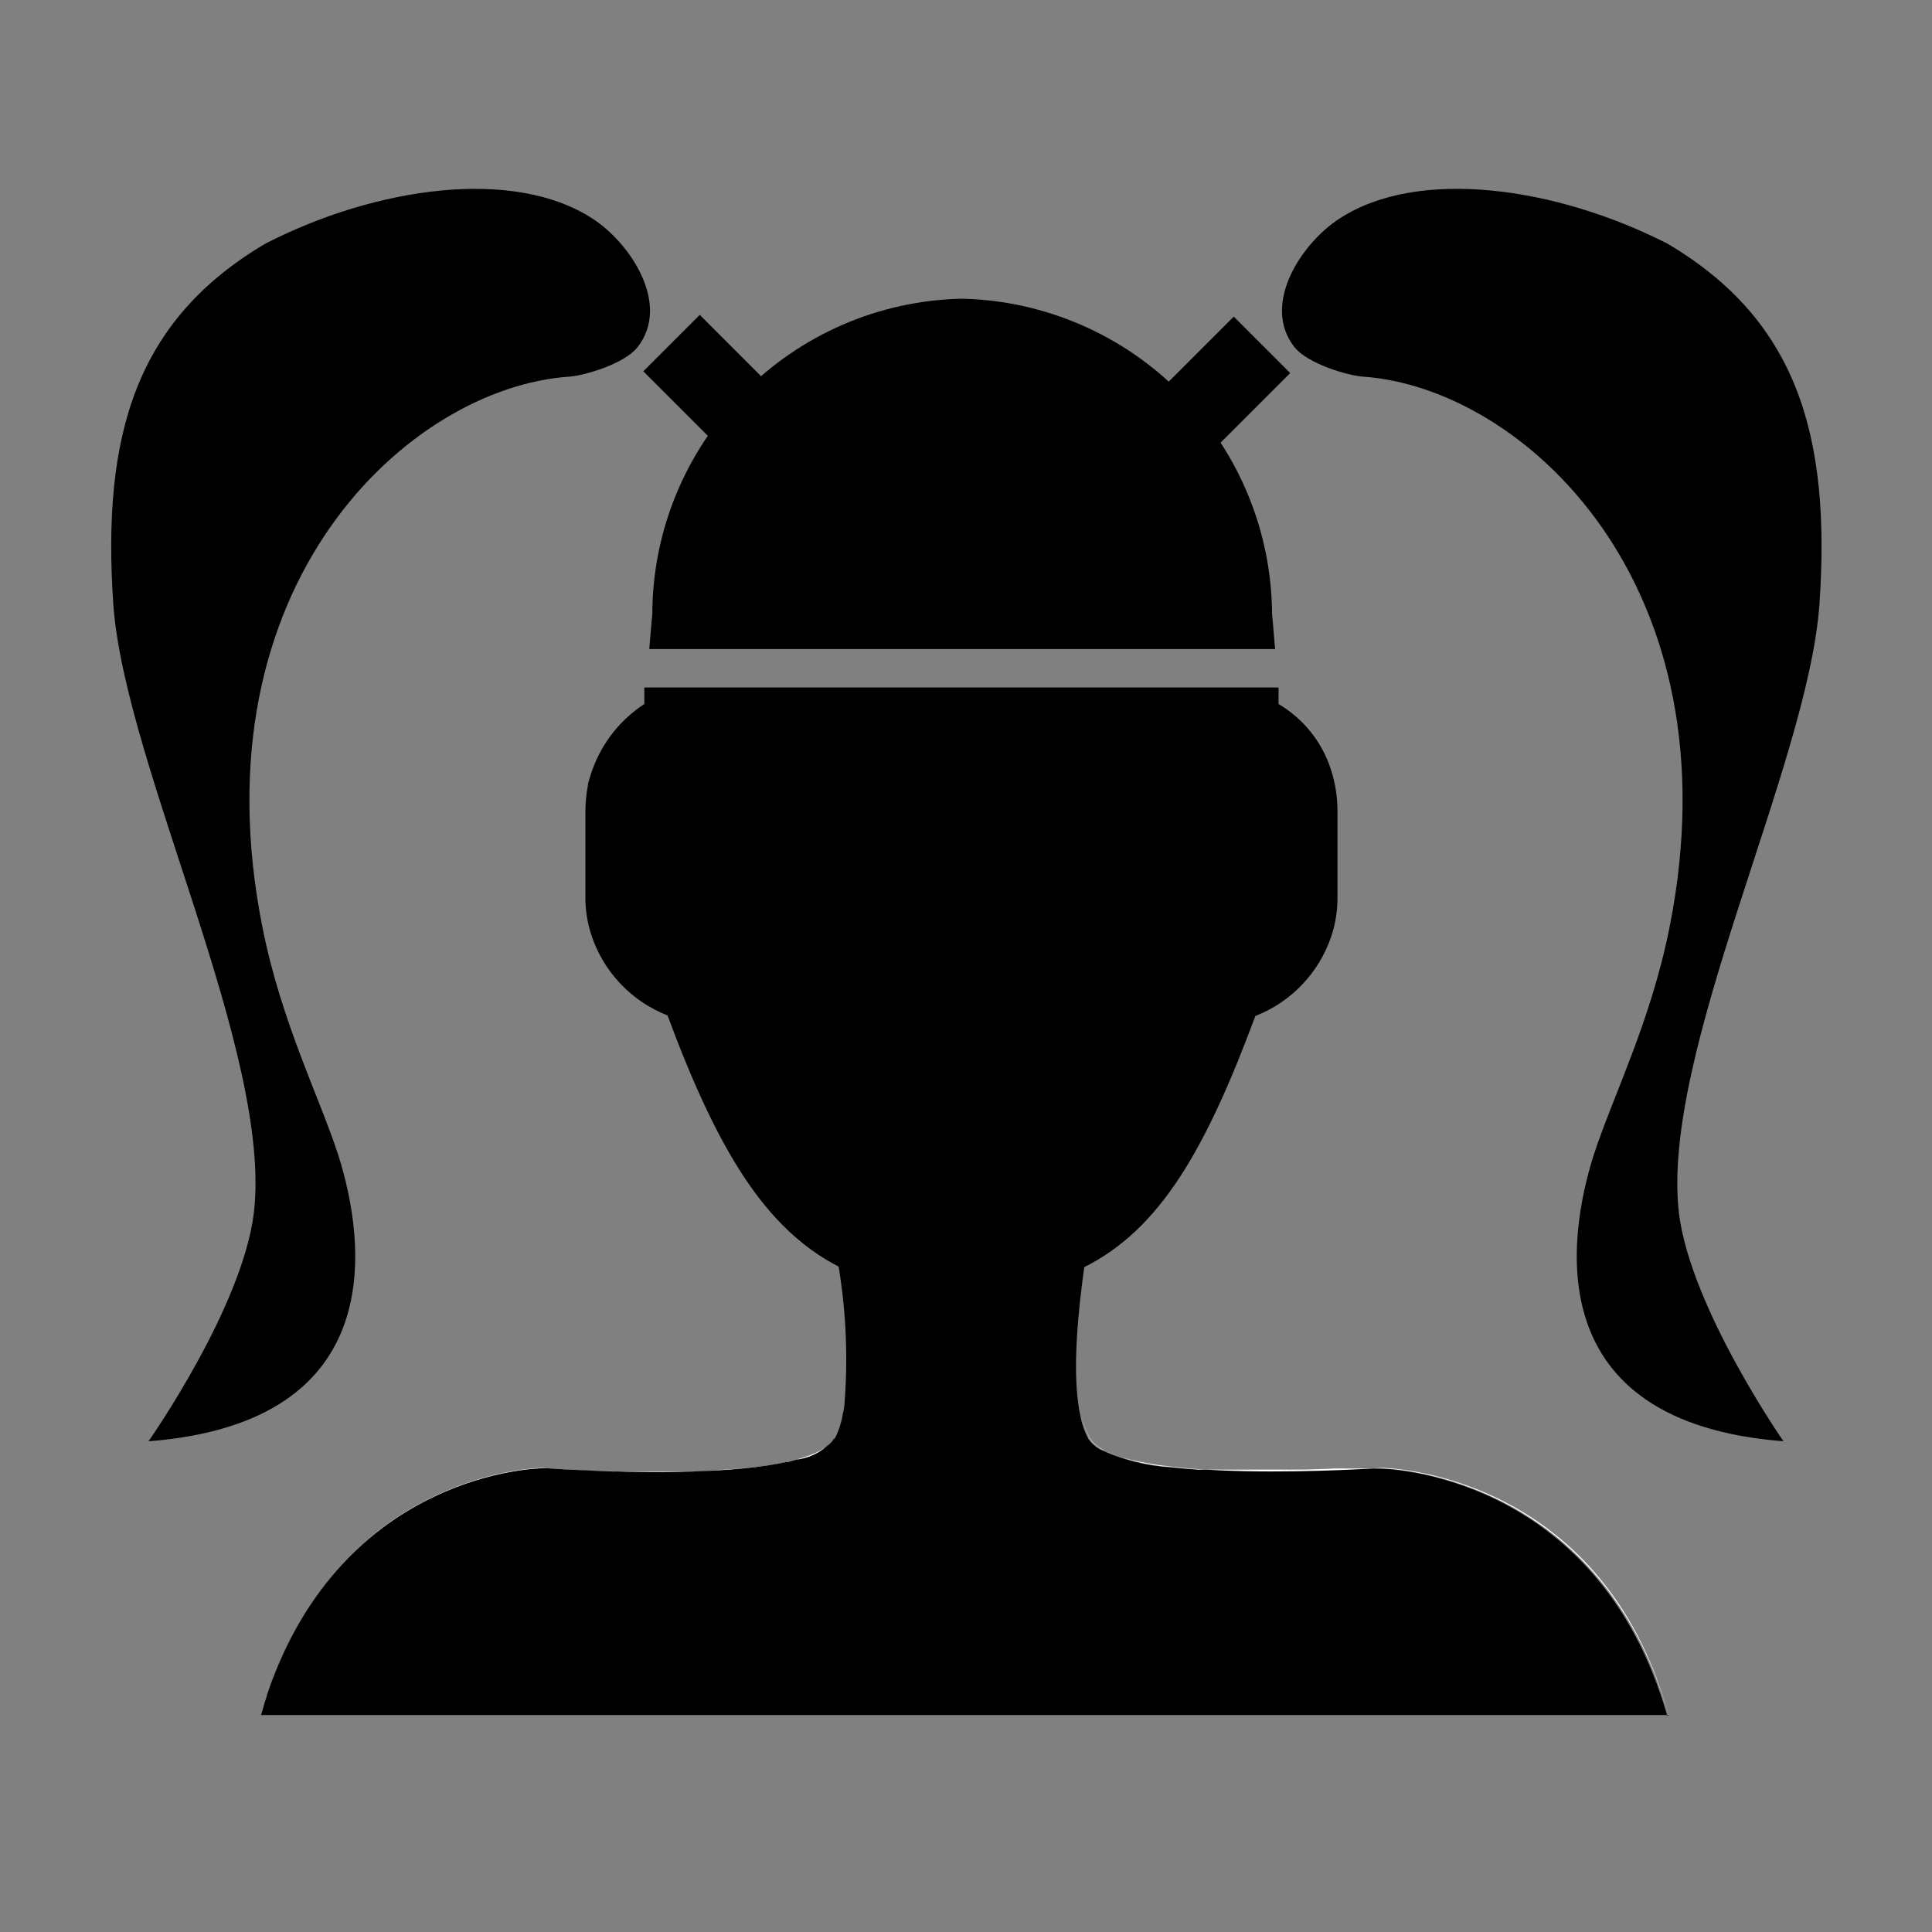
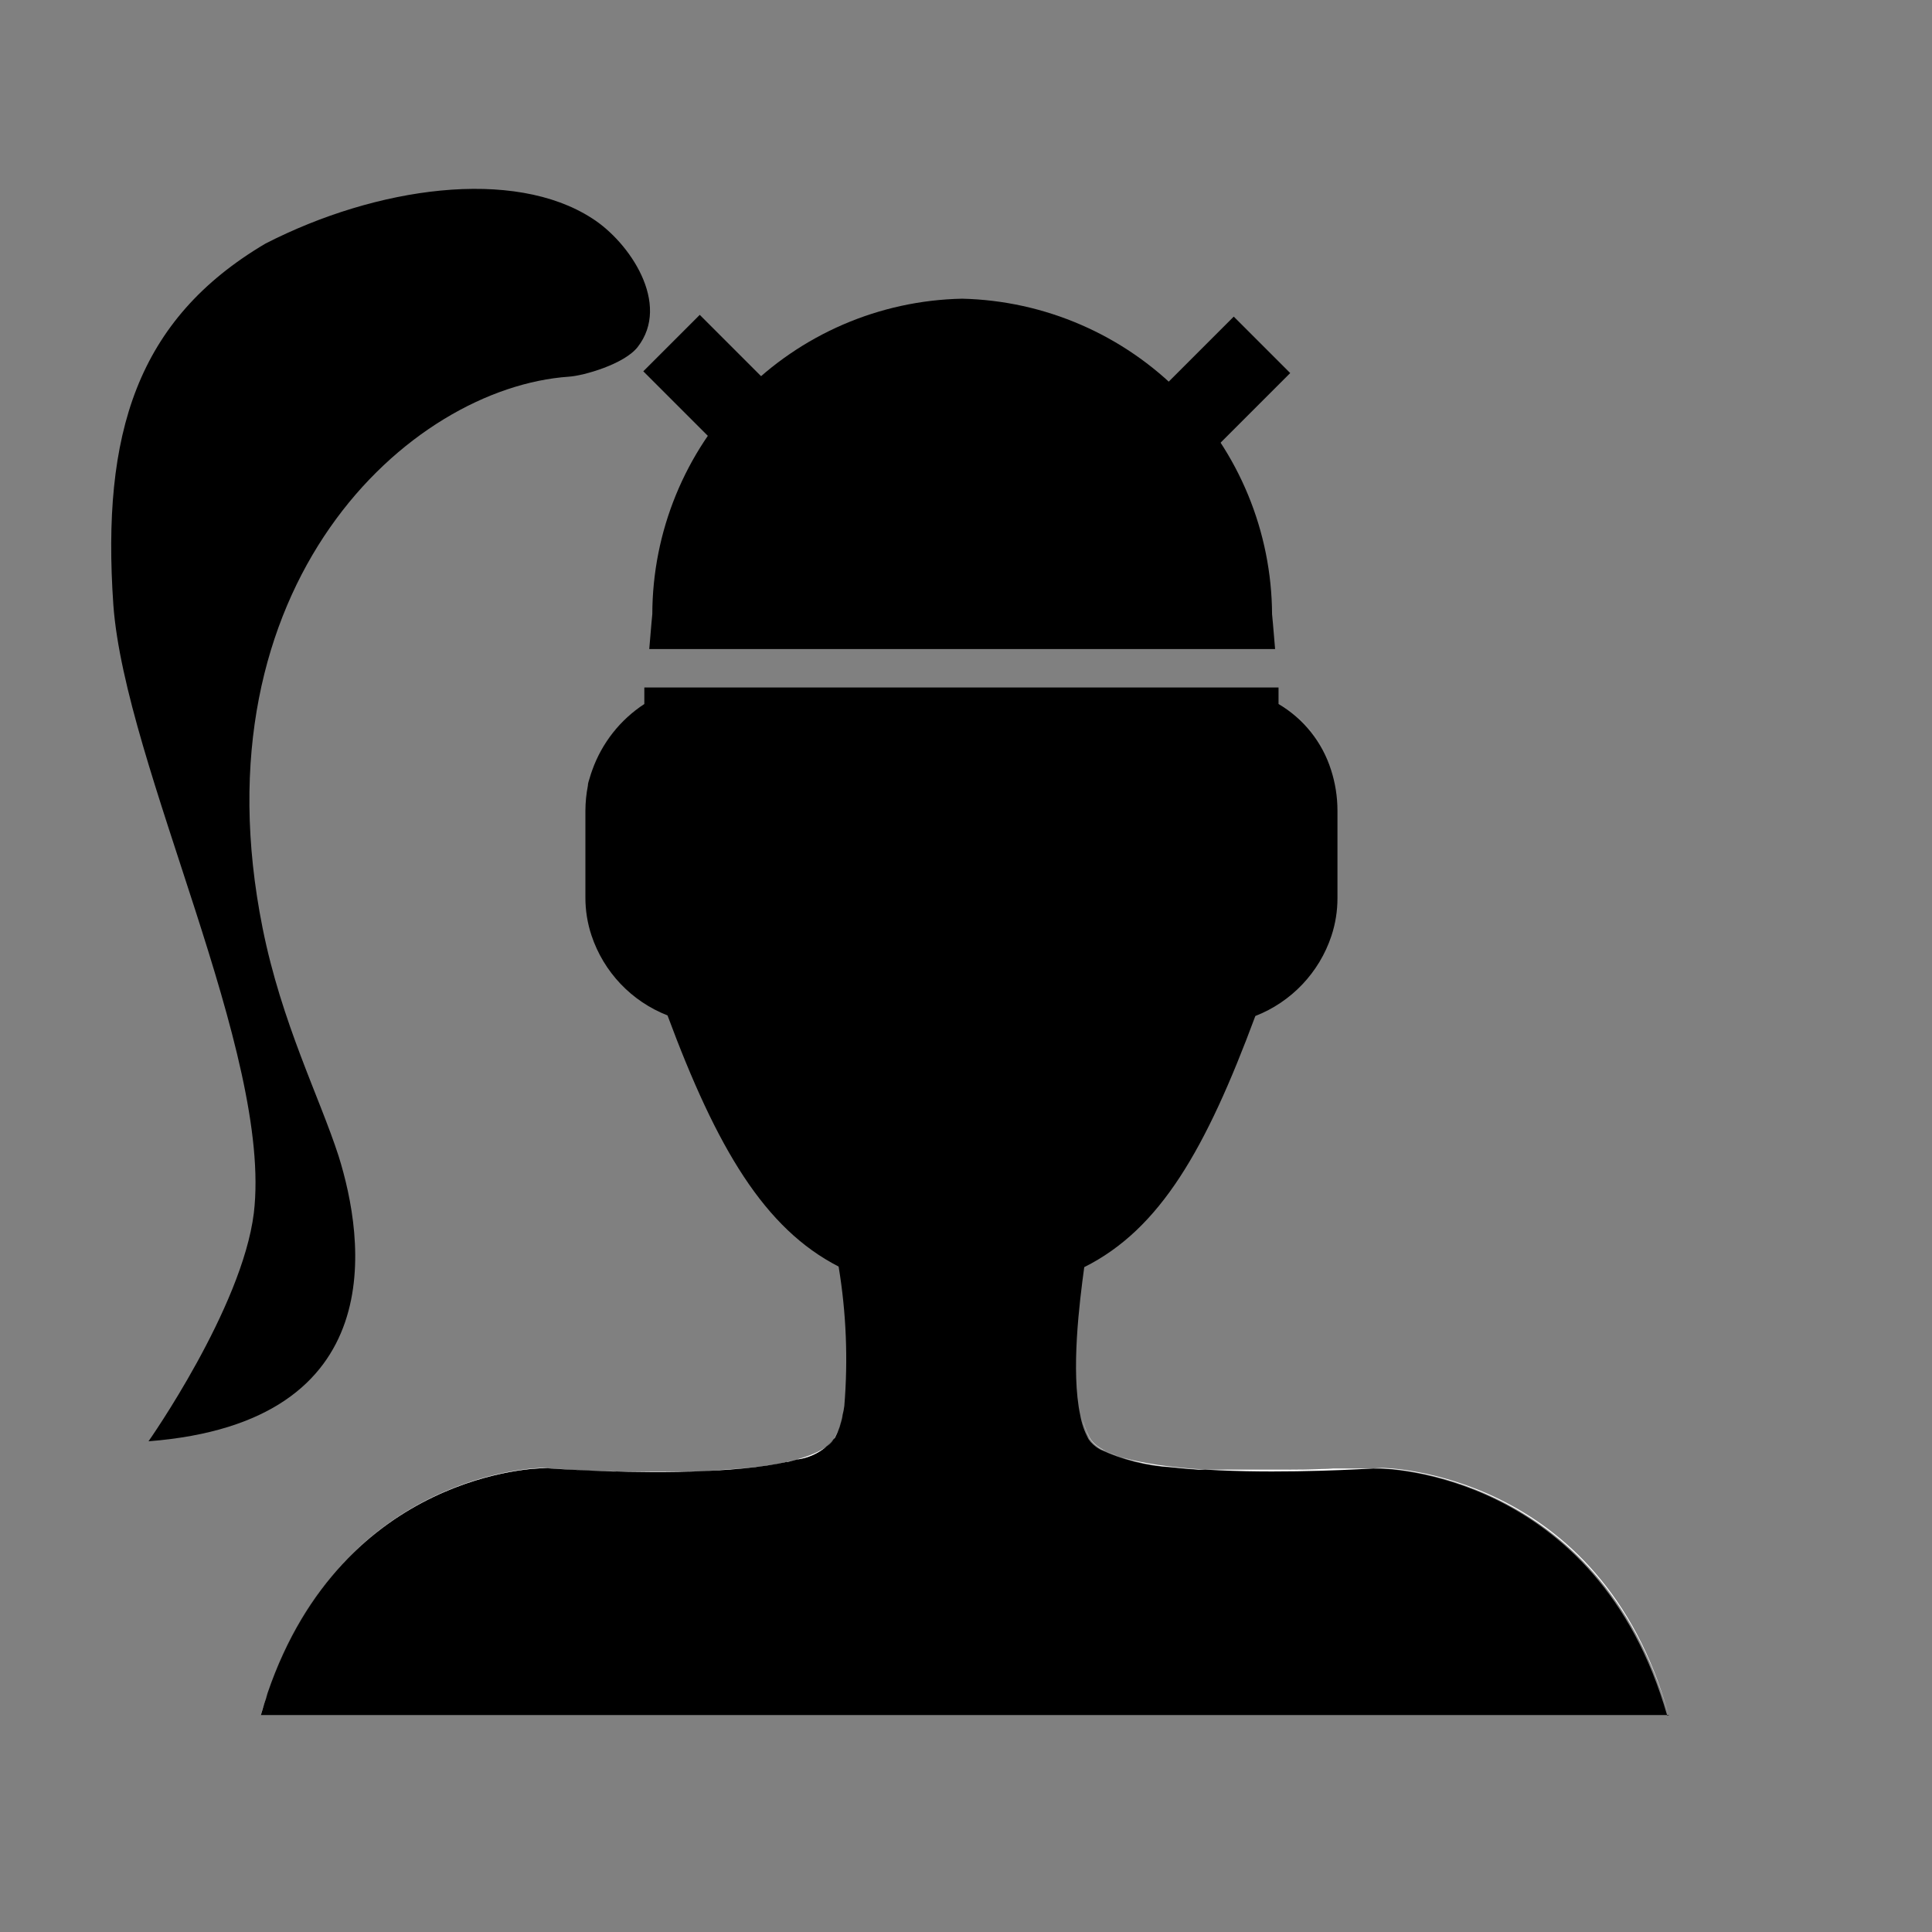
<svg xmlns="http://www.w3.org/2000/svg" width="800px" height="800px" version="1.1" viewBox="144 144 512 512">
  <rect x="144" y="144" width="512" height="512" fill="#808080" stroke="none" />
  <g>
    <path d="m481.92 316.01h-165.86c0.453-5.691 0.805-9.219 0.805-9.219h0.004c0.035-21.91 8.648-42.934 24-58.566 15.352-15.633 36.215-24.629 58.121-25.066 21.879 0.512 42.699 9.535 58.031 25.152 15.336 15.613 23.977 36.594 24.09 58.48 0 0 0.352 3.527 0.805 9.219z" />
    <path d="m586.41 598.5h-373.32c0.555-2.016 1.16-3.93 1.812-5.793 20.152-59.148 72.699-59.602 72.699-59.602h1.41c2.769 0 9.27 0.605 17.434 0.855h17.383c3.125 0 6.246 0 9.32-0.301 3.074-0.301 6.398-0.402 9.371-0.754l3.477-0.402c2.117-0.301 4.133-0.605 5.996-1.059h0.656l2.519-0.656h-0.004c3.996-0.512 7.625-2.598 10.074-5.797 0.992-1.898 1.688-3.938 2.066-6.043 0.203-0.781 0.355-1.57 0.453-2.371 1.016-12.324 0.508-24.727-1.512-36.926-19.648-10.078-32.242-31.285-45.344-66.555h0.004c-9.539-3.719-16.926-11.496-20.156-21.211-1.078-3.25-1.621-6.652-1.609-10.074v-22.977c0.008-2.215 0.23-4.426 0.652-6.598 0-0.707 0.301-1.41 0.504-2.117 0.203-0.707 0.402-1.359 0.656-2.016 2.559-7.199 7.406-13.359 13.805-17.531v-2.519-1.863h168.07v2.168 2.215c6.625 3.898 11.578 10.105 13.906 17.43 1.133 3.5 1.711 7.156 1.711 10.832v23.125c0.012 3.426-0.531 6.828-1.609 10.078-3.231 9.715-10.617 17.488-20.152 21.211-13.098 35.266-25.191 56.477-45.344 66.555-1.258 9.219-3.578 27.559-1.059 39.246v-0.004c0.371 2.129 1.07 4.184 2.066 6.098 0.102 0.246 0.258 0.473 0.453 0.656 0.145 0.25 0.332 0.473 0.555 0.652 0.195 0.227 0.414 0.43 0.652 0.605 0.488 0.438 1.031 0.809 1.613 1.109 5.801 2.695 12.055 4.285 18.441 4.684l3.578 0.352 3.828 0.301h19.395c5.844 0 11.387 0 16.02-0.301h12.945s57.383 0.504 76.023 65.496z" />
    <path d="m510.33 533s-70.535 5.039-77.586-8.062c-0.98-1.867-1.68-3.871-2.066-5.941 0.375 2.125 1.07 4.18 2.066 6.094 0.105 0.25 0.258 0.473 0.453 0.656 0.156 0.238 0.344 0.461 0.555 0.656 0.195 0.223 0.414 0.426 0.656 0.602 0.5 0.422 1.039 0.793 1.609 1.109 5.805 2.695 12.055 4.285 18.441 4.684l3.578 0.352 3.828 0.301h19.395c5.844 0 11.387 0 16.02-0.301h12.945s57.383 0.504 76.023 65.496c-17.98-65.141-75.918-65.645-75.918-65.645zm-13.301-185c-2.293-7.367-7.25-13.621-13.902-17.531 6.641 3.922 11.598 10.168 13.902 17.531zm-209.38 185s-52.547 0.453-72.699 59.703c20.152-59.148 72.699-59.602 72.699-59.602h1.41c2.769 0 9.32 0.656 17.434 0.855h11.586 5.793c3.125 0 6.246 0 9.32-0.301 3.074-0.301 6.398-0.402 9.371-0.754l3.477-0.402c2.117-0.301 4.133-0.605 5.996-1.059h0.656l2.519-0.656c3.996-0.512 7.621-2.598 10.074-5.797 0.988-1.898 1.688-3.938 2.066-6.043-0.387 2.055-1.082 4.043-2.066 5.894-7.102 13.703-77.637 8.16-77.637 8.16zm27.207-202.43c-6.418 4.195-11.27 10.395-13.805 17.633 2.535-7.234 7.387-13.434 13.805-17.633zm-101.72 267.93c0.555-2.016 1.16-3.93 1.812-5.793-0.707 1.863-1.309 3.777-1.863 5.793z" fill="#ffffff" />
    <path d="m314.48 242.4 14.961-14.961 23.156 23.156-14.961 14.961z" />
    <path d="m447.8 251.06 23.156-23.156 14.961 14.961-23.156 23.156z" />
    <path d="m312.99 235.96c-3.527 4.535-14.309 7.609-18.188 7.859-42.422 2.922-99.453 55.016-81.215 146.11 5.039 25.191 15.113 44.84 20.152 60.457 6.801 21.715 14.508 70.535-50.383 75.57 0 0 24.789-35.266 27.91-60.457 5.039-42.32-34.109-118.39-37.23-161.22-3.125-45.344 6.195-75.57 40.305-95.723 29.473-15.113 65.797-20.152 86.555-6.699 9.926 6.297 21.008 22.672 12.094 34.105z" />
-     <path d="m499.1 201.85c20.758-13.453 57.082-8.414 86.758 6.699 34.109 20.152 43.43 50.383 40.305 95.723-3.125 42.824-42.168 118.9-37.23 161.22 3.121 25.191 27.707 60.457 27.707 60.457-64.891-5.035-57.184-53.855-50.383-75.57 5.039-15.617 15.113-35.266 20.152-60.457 18.238-91.09-38.793-143.18-81.215-146.11-3.879-0.25-14.66-3.375-18.188-7.859-8.914-11.434 2.168-27.809 12.094-34.105z" />
  </g>
</svg>